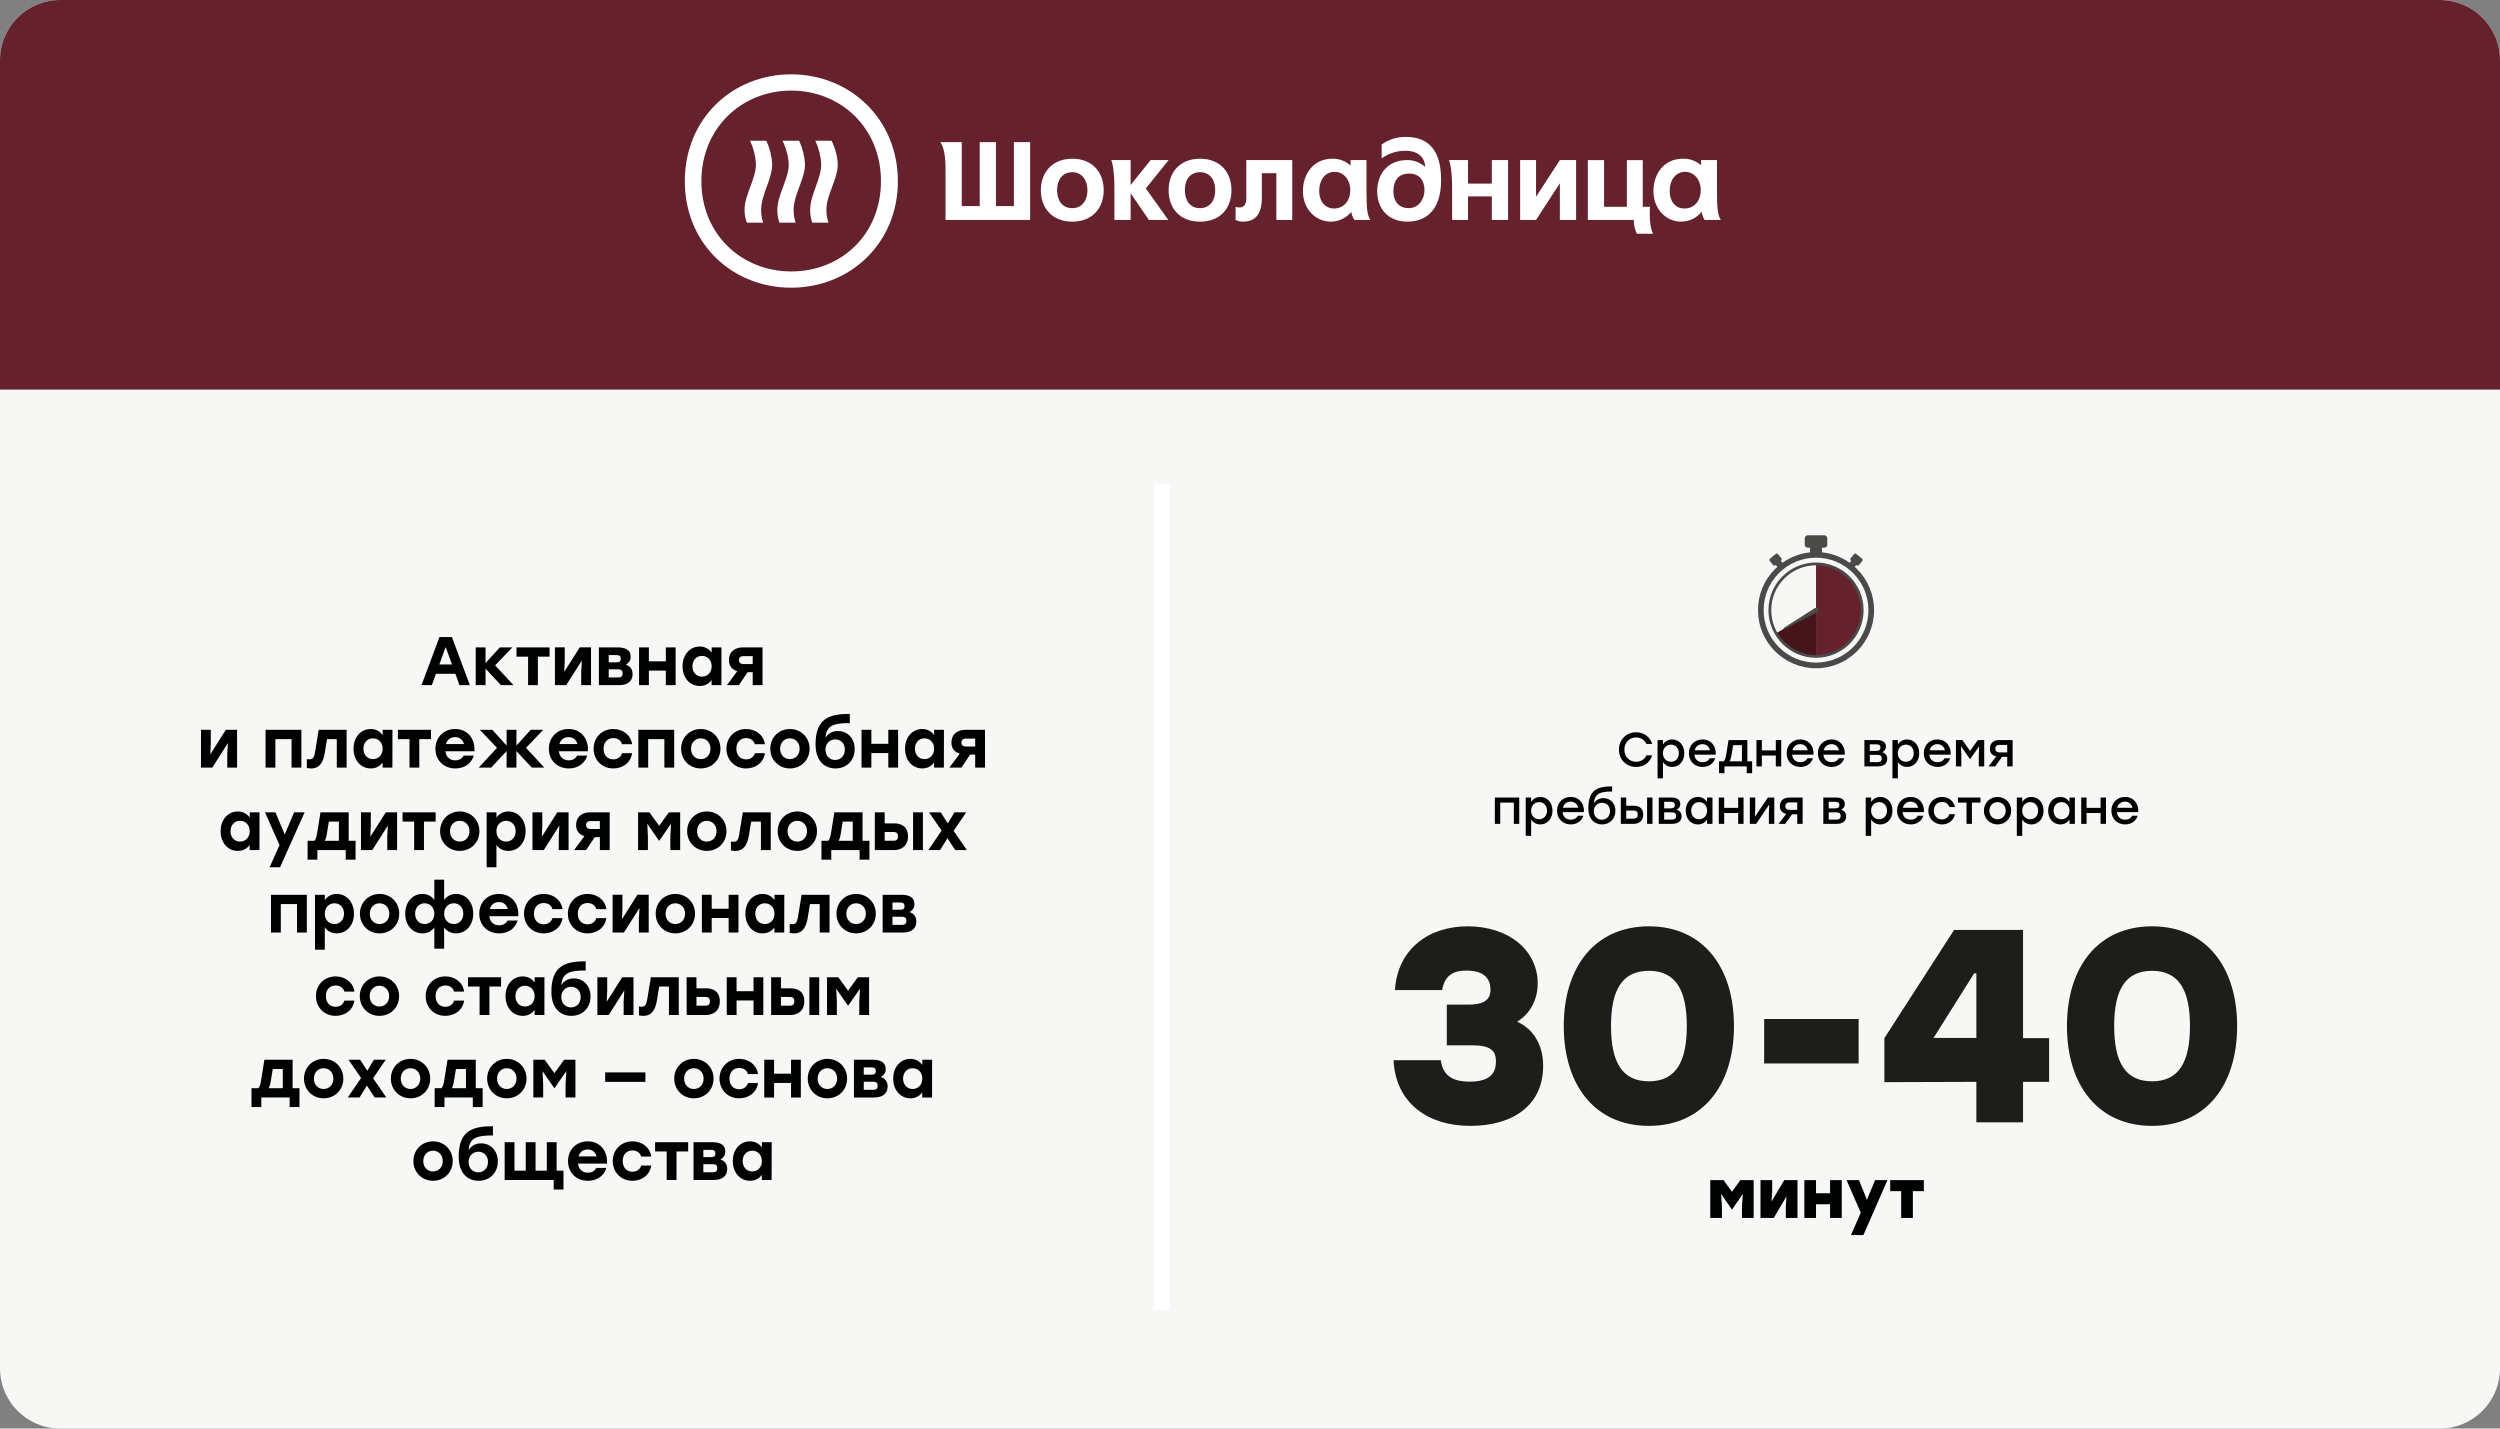
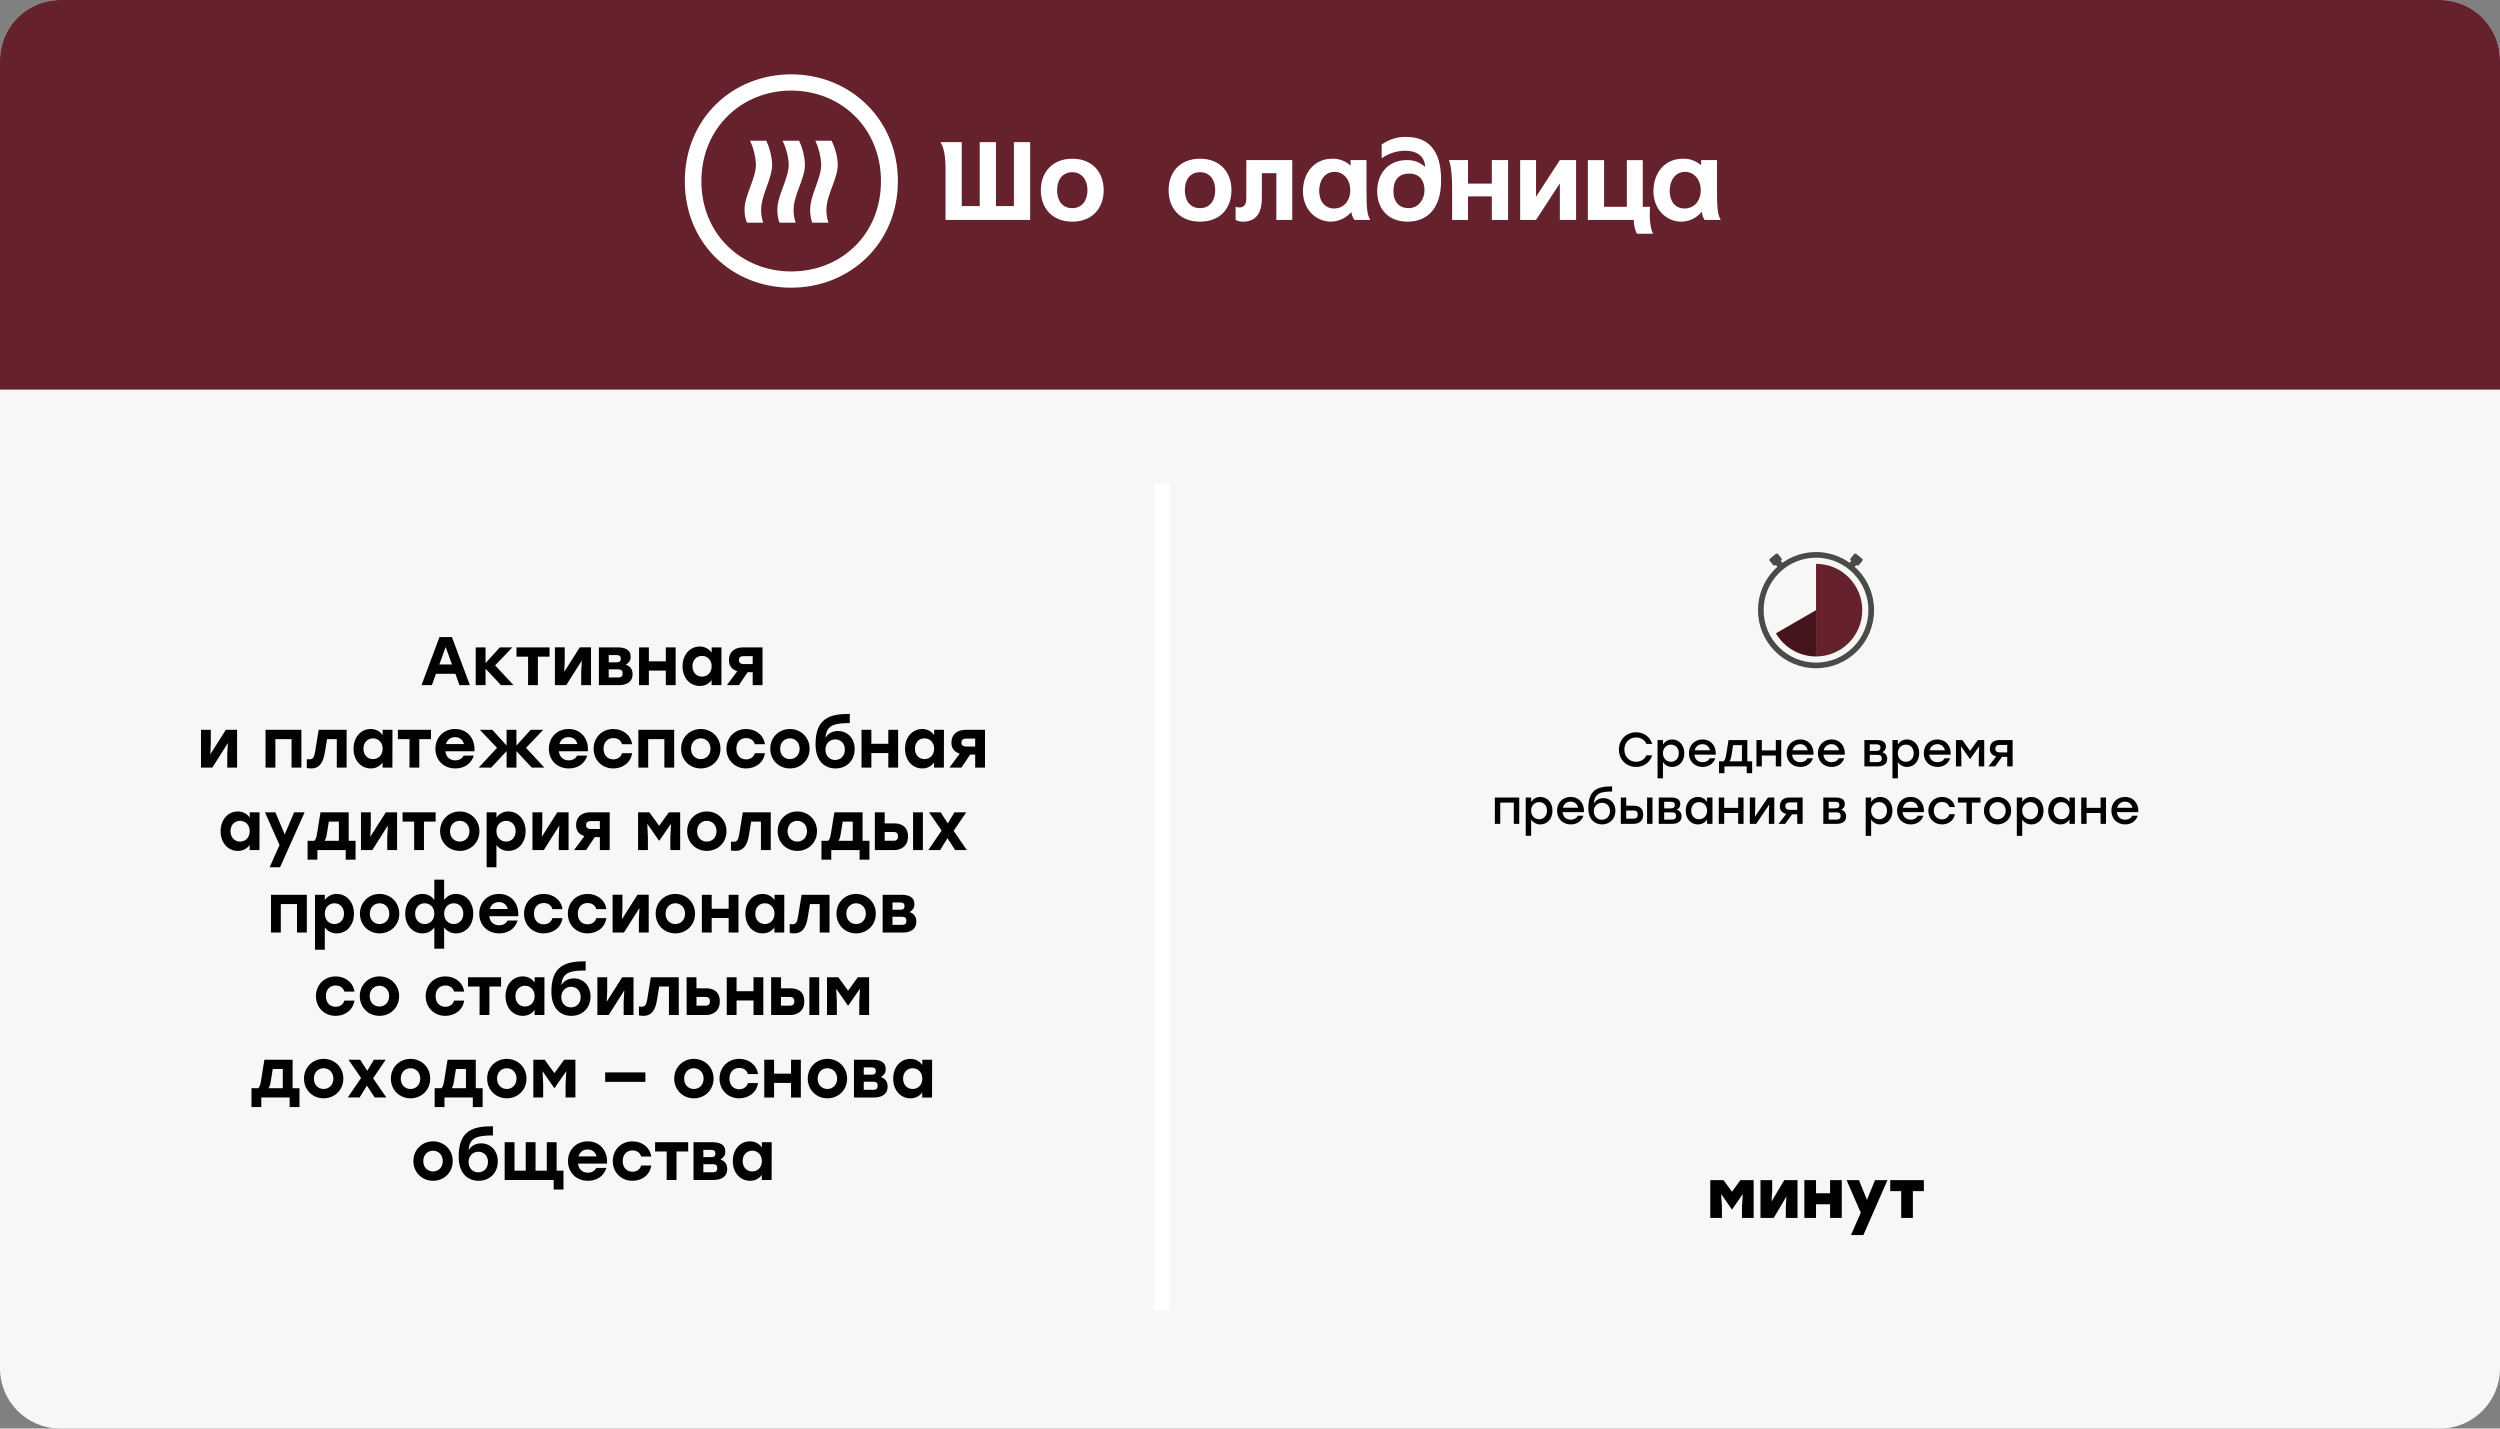
<svg xmlns="http://www.w3.org/2000/svg" xml:space="preserve" width="53.34mm" height="30.48mm" version="1.1" style="shape-rendering:geometricPrecision; text-rendering:geometricPrecision; image-rendering:optimizeQuality; fill-rule:evenodd; clip-rule:evenodd" viewBox="0 0 5334 3047.98">
  <rect x="0" y="0" width="5334" height="3047.98" fill="#808080" stroke="none" />
  <defs>
    <style type="text/css"> .str0 {stroke:white;stroke-width:34.08;stroke-miterlimit:10} .fil4 {fill:none;fill-rule:nonzero} .fil2 {fill:#000101;fill-rule:nonzero} .fil3 {fill:#1D1D1B;fill-rule:nonzero} .fil5 {fill:#46141B;fill-rule:nonzero} .fil6 {fill:#4A4A49;fill-rule:nonzero} .fil1 {fill:#65222D;fill-rule:nonzero} .fil0 {fill:#F7F7F6;fill-rule:nonzero} .fil7 {fill:white;fill-rule:nonzero} </style>
  </defs>
  <g id="Слой_x0020_1">
    <path class="fil0" d="M5205.61 3047.99l-5077.23 0c-70.89,0 -128.38,-57.55 -128.38,-128.56l0 -2790.88c0,-71.01 57.49,-128.56 128.38,-128.56l5077.23 0c70.91,0 128.39,57.55 128.39,128.56l0 2790.88c0,71.01 -57.48,128.56 -128.39,128.56z" />
    <path class="fil1" d="M5205.61 -0.01l-5077.23 0c-70.89,0 -128.38,57.55 -128.38,128.55l0 702.72 5334 0 0 -702.72c0,-71 -57.48,-128.55 -128.39,-128.55z" />
    <path class="fil2" d="M980.29 1461.84l22.24 0 -38.35 -102.62 -26.52 0 -38.36 102.62 22.09 0 8.8 -24.19 41.46 0 8.64 24.19zm-42.92 -44.14l13.49 -37.24 13.45 37.24 -26.94 0zm158.31 44.14l-39.27 -42.23 36.78 -38.4 -26.65 0 -30.59 33.58 0 -33.58 -20.97 0 0 80.63 20.97 0 0 -35.2 32.91 35.2 26.82 0zm76.87 -80.63l-24.91 0 -45.65 0 0 19.78 24.74 0 0 60.85 20.91 0 0 -60.85 24.91 0 0 -19.78zm64.42 0l-33.08 52.2 1.03 -23.6 0 -28.6 -20.96 0 0 80.63 24.16 0 33.25 -52.49 -1.33 23.9 0 28.59 20.96 0 0 -80.63 -24.03 0zm98.25 37.08c6.01,-3.95 10.38,-8.36 10.38,-16.71 0,-16.13 -12.71,-20.37 -28.85,-20.37l-38.94 0 0 80.63 42.63 0c16.52,0 29.26,-6.73 29.26,-23.31 0,-10.27 -5.1,-17.46 -14.48,-20.24zm-10.71 -12.77c0,4.99 -2.33,7.65 -9.51,7.65l-16.23 0 0 -15.54 16.23 0c7.18,0 9.51,2.62 9.51,7.89zm-5.69 39.9l-20.05 0 0 -17.29 20.05 0c7.02,0 9.67,2.79 9.67,8.48 0,5.87 -2.36,8.81 -9.67,8.81zm101.78 -64.21l0 29.76 -36.16 0 0 -29.76 -20.96 0 0 80.63 20.96 0 0 -31.09 36.16 0 0 31.09 20.92 0 0 -80.63 -20.92 0zm97.79 0l0 11.26c-5.56,-7.77 -14.07,-13.05 -25.49,-13.05 -20.62,0 -36.61,17.17 -36.61,42.11 0,24.77 15.7,42.06 36.78,42.06 11.25,0 19.59,-4.99 25.16,-12.59l0 10.84 20.96 0 0.12 -80.63 -20.92 0zm-20.63 62.47c-11.58,0 -20.38,-8.81 -20.38,-22.15 0,-13.22 8.63,-22.15 20.38,-22.15 11.71,0 20.63,8.93 20.63,22.15 0,13.34 -8.92,22.15 -20.63,22.15zm87.41 -62.47c-14.94,0 -29.88,7.48 -29.88,27.56 0,13.34 7.93,20.24 17.72,23.31l-22.08 29.76 25.61 0 18.6 -27.72 10.83 0 0 27.72 20.96 0 0 -80.63 -41.76 0zm1.46 35.62c-6.85,0 -10.09,-3.24 -10.09,-8.35 0,-4.99 2.62,-8.53 9.97,-8.53l19.46 0 0 16.88 -19.34 0z" />
    <path class="fil2" d="M481.82 1557.16l-33.09 52.21 1.04 -23.61 0 -28.6 -20.96 0 0 80.64 24.16 0 33.25 -52.5 -1.33 23.9 0 28.6 20.96 0 0 -80.64 -24.03 0zm161.21 0l-55.49 0 -20.97 0 0 80.64 20.97 0 0 -60.85 34.53 0 0 60.85 20.96 0 0 -80.64zm36.9 0l-7.64 47.05c-2.03,12.47 -5.1,15.84 -12.28,15.84 -1.74,0 -3.53,-0.12 -5.4,-0.41l0 18.91c3.07,0.58 6.56,0.99 9.8,0.99 14.65,0 24.74,-9.35 28.56,-33.25l4.81 -29.34 20.8 0 0 60.85 20.96 0 0 -80.64 -59.61 0zm136.48 0l0 11.27c-5.56,-7.77 -14.07,-13.05 -25.48,-13.05 -20.63,0 -36.61,17.16 -36.61,42.1 0,24.77 15.68,42.06 36.77,42.06 11.25,0 19.59,-4.98 25.15,-12.59l0 10.85 20.96 0 0.13 -80.64 -20.92 0zm-20.63 62.48c-11.58,0 -20.38,-8.82 -20.38,-22.16 0,-13.22 8.64,-22.15 20.38,-22.15 11.71,0 20.63,8.93 20.63,22.15 0,13.34 -8.92,22.16 -20.63,22.16zm123.74 -62.48l-24.91 0 -45.66 0 0 19.79 24.74 0 0 60.85 20.92 0 0 -60.85 24.91 0 0 -19.79zm51.55 -1.78c-24.61,0 -42.05,18.03 -42.05,42.22 0,24.07 17.31,41.94 42.46,41.94 17.31,0 33.42,-8.35 39.4,-27.39l-21.67 0c-2.78,6.44 -9.8,10.1 -17.85,10.1 -10.83,0 -19.64,-6.44 -20.96,-19.37l61.8 0c2.03,-26.51 -14.48,-47.5 -41.13,-47.5zm-0.17 17.33c10.13,0 16.69,5.98 19.05,14.79l-38.52 0c2.62,-8.64 9.22,-14.79 19.47,-14.79zm190.52 65.09l-39.1 -42.23 36.61 -38.41 -26.65 0 -30.46 33.59 0 -33.59 -20.96 0 0 33.59 -30.43 -33.59 -26.65 0 36.61 38.41 -39.1 42.23 26.65 0 32.92 -35.21 0 35.21 20.96 0 0 -35.21 32.96 35.21 26.64 0zm51.68 -82.42c-24.61,0 -42.05,18.03 -42.05,42.22 0,24.07 17.31,41.94 42.46,41.94 17.31,0 33.42,-8.35 39.4,-27.39l-21.67 0c-2.78,6.44 -9.8,10.1 -17.85,10.1 -10.83,0 -19.64,-6.44 -20.96,-19.37l61.8 0c2.04,-26.51 -14.48,-47.5 -41.13,-47.5zm-0.17 17.33c10.13,0 16.69,5.98 19.05,14.79l-38.52 0c2.62,-8.64 9.22,-14.79 19.47,-14.79zm95.47 66.83c19.34,0 37.07,-11.26 40.26,-32.54l-21.5 0c-2.49,8.81 -10.13,13.22 -18.76,13.22 -12.28,0 -20.8,-9.27 -20.63,-22.74 -0.17,-13.34 8.06,-22.73 20.8,-22.73 8.46,0 16.1,4.23 18.59,13.05l21.5 0c-3.07,-20.54 -20.5,-32.42 -40.09,-32.42 -24.33,0 -42.05,18.2 -42.05,42.1 0,23.9 17.72,42.06 41.88,42.06zm130.04 -82.38l-55.49 0 -20.96 0 0 80.64 20.96 0 0 -60.85 34.53 0 0 60.85 20.96 0 0 -80.64zm56.66 -1.78c-23.12,0 -41.88,17.74 -41.88,42.1 0,24.19 18.47,42.06 41.88,42.06 23.58,0 42.05,-17.75 42.05,-42.06 0,-24.36 -18.76,-42.1 -42.05,-42.1zm0 19.95c11.71,0 20.8,8.93 20.8,22.15 0,13.34 -9.09,22.16 -20.8,22.16 -11.7,0 -20.79,-8.82 -20.79,-22.16 0,-13.22 9.09,-22.15 20.79,-22.15zm96.63 64.21c19.34,0 37.07,-11.26 40.27,-32.54l-21.51 0c-2.49,8.81 -10.12,13.22 -18.76,13.22 -12.29,0 -20.79,-9.27 -20.63,-22.74 -0.16,-13.34 8.05,-22.73 20.8,-22.73 8.47,0 16.1,4.23 18.59,13.05l21.51 0c-3.08,-20.54 -20.51,-32.42 -40.1,-32.42 -24.33,0 -42.05,18.2 -42.05,42.1 0,23.9 17.72,42.06 41.88,42.06zm93.56 -84.16c-23.12,0 -41.88,17.74 -41.88,42.1 0,24.19 18.47,42.06 41.88,42.06 23.57,0 42.05,-17.75 42.05,-42.06 0,-24.36 -18.76,-42.1 -42.05,-42.1zm0 19.95c11.7,0 20.8,8.93 20.8,22.15 0,13.34 -9.1,22.16 -20.8,22.16 -11.71,0 -20.8,-8.82 -20.8,-22.16 0,-13.22 9.09,-22.15 20.8,-22.15zm102.65 -15.67c-11,0 -21.26,4.82 -26.65,14.5 1.74,-26.85 18.01,-31.38 51.84,-31.38l0 -19.66c-42.79,0 -73.09,9.1 -73.09,64.84 0,36.79 20.38,51.58 42.63,51.58 22.99,0 40.84,-16.25 40.84,-41.35 0,-23.28 -15.65,-38.53 -35.57,-38.53zm-6.14 61.84c-11.58,0 -20.67,-8.64 -20.67,-22.11 0,-13.21 9.54,-21.86 21.08,-21.86 11.58,0 20.38,8.65 20.38,21.86 0,13.47 -9.09,22.11 -20.79,22.11zm113.48 -64.34l0 29.77 -36.15 0 0 -29.77 -20.97 0 0 80.64 20.97 0 0 -31.09 36.15 0 0 31.09 20.92 0 0 -80.64 -20.92 0zm97.79 0l0 11.27c-5.56,-7.77 -14.07,-13.05 -25.48,-13.05 -20.64,0 -36.62,17.16 -36.62,42.1 0,24.77 15.69,42.06 36.78,42.06 11.25,0 19.59,-4.98 25.15,-12.59l0 10.85 20.96 0 0.13 -80.64 -20.92 0zm-20.63 62.48c-11.58,0 -20.38,-8.82 -20.38,-22.16 0,-13.22 8.63,-22.15 20.38,-22.15 11.71,0 20.63,8.93 20.63,22.15 0,13.34 -8.92,22.16 -20.63,22.16zm87.42 -62.48c-14.95,0 -29.89,7.49 -29.89,27.56 0,13.34 7.93,20.24 17.72,23.32l-22.08 29.76 25.61 0 18.6 -27.73 10.83 0 0 27.73 20.96 0 0 -80.64 -41.75 0zm1.45 35.62c-6.85,0 -10.09,-3.24 -10.09,-8.35 0,-4.99 2.61,-8.52 9.96,-8.52l19.47 0 0 16.87 -19.34 0z" />
    <path class="fil2" d="M532.78 1733.12l0 11.26c-5.56,-7.77 -14.07,-13.05 -25.49,-13.05 -20.62,0 -36.61,17.17 -36.61,42.1 0,24.78 15.7,42.07 36.78,42.07 11.25,0 19.59,-4.99 25.16,-12.6l0 10.85 20.96 0 0.12 -80.63 -20.92 0zm-20.63 62.47c-11.58,0 -20.38,-8.81 -20.38,-22.16 0,-13.21 8.63,-22.15 20.38,-22.15 11.71,0 20.63,8.94 20.63,22.15 0,13.35 -8.92,22.16 -20.63,22.16zm115.39 -62.47l-20.05 47.21 -19.92 -47.21 -22.25 0 31.05 69.91 -21.09 47.38 22.25 0 52.43 -117.29 -22.42 0zm116.43 60.85l0 -60.85 -60.18 0 -7.35 45.59c-1.29,8.19 -3.07,12.89 -5.85,15.26l-14.32 0 0 40.15 20.92 0 0 -20.37 60.47 0 0 20.37 20.96 0 0 -40.15 -14.65 0zm-51.26 0c2.03,-3.24 3.53,-7.65 4.53,-14.22l4.39 -26.85 21.38 0 0 41.07 -30.3 0zm130.46 -60.85l-33.08 52.2 1.03 -23.61 0 -28.59 -20.96 0 0 80.63 24.16 0 33.25 -52.49 -1.33 23.89 0 28.6 20.96 0 0 -80.63 -24.03 0zm106.3 0l-24.91 0 -45.65 0 0 19.78 24.74 0 0 60.85 20.91 0 0 -60.85 24.91 0 0 -19.78zm51.38 -1.79c-23.11,0 -41.87,17.75 -41.87,42.1 0,24.19 18.47,42.07 41.87,42.07 23.58,0 42.05,-17.75 42.05,-42.07 0,-24.35 -18.76,-42.1 -42.05,-42.1zm0 19.95c11.71,0 20.8,8.94 20.8,22.15 0,13.35 -9.09,22.16 -20.8,22.16 -11.7,0 -20.79,-8.81 -20.79,-22.16 0,-13.21 9.09,-22.15 20.79,-22.15zm103.82 -19.95c-11.29,0 -19.93,5.28 -25.49,13.05l0 -11.26 -20.92 0 0 117.29 20.92 0 0 -47.51c5.73,7.61 14.07,12.6 25.49,12.6 20.96,0 36.77,-17.29 36.77,-42.07 0,-24.93 -16.15,-42.1 -36.77,-42.1zm-4.82 64.26c-11.75,0 -20.67,-8.81 -20.67,-22.16 0,-13.21 8.92,-22.15 20.67,-22.15 11.71,0 20.34,8.94 20.34,22.15 0,13.35 -8.8,22.16 -20.34,22.16zm109.21 -62.47l-33.08 52.2 1.04 -23.61 0 -28.59 -20.97 0 0 80.63 24.16 0 33.25 -52.49 -1.33 23.89 0 28.6 20.96 0 0 -80.63 -24.03 0zm69.98 0c-14.94,0 -29.89,7.48 -29.89,27.55 0,13.35 7.93,20.25 17.73,23.32l-22.09 29.76 25.62 0 18.59 -27.72 10.84 0 0 27.72 20.96 0 0 -80.63 -41.76 0zm1.45 35.62c-6.85,0 -10.08,-3.24 -10.08,-8.35 0,-4.99 2.61,-8.53 9.96,-8.53l19.47 0 0 16.88 -19.35 0zm166.66 -35.62l-20.8 28.72 -20.8 -28.72 -24.15 0 0 80.63 20.96 0 0 -28.6 -1.33 -27.55 25.03 36.08 0.58 0 25.03 -36.08 -1.45 27.55 0 28.6 20.96 0 0 -80.63 -24.03 0zm80.81 -1.79c-23.12,0 -41.88,17.75 -41.88,42.1 0,24.19 18.47,42.07 41.88,42.07 23.58,0 42.05,-17.75 42.05,-42.07 0,-24.35 -18.76,-42.1 -42.05,-42.1zm0 19.95c11.71,0 20.8,8.94 20.8,22.15 0,13.35 -9.09,22.16 -20.8,22.16 -11.7,0 -20.79,-8.81 -20.79,-22.16 0,-13.21 9.09,-22.15 20.79,-22.15zm76.87 -18.16l-7.63 47.05c-2.04,12.47 -5.11,15.83 -12.29,15.83 -1.75,0 -3.53,-0.12 -5.4,-0.41l0 18.91c3.08,0.58 6.56,1 9.8,1 14.65,0 24.74,-9.36 28.56,-33.26l4.81 -29.34 20.8 0 0 60.85 20.96 0 0 -80.63 -59.61 0zm116.27 -1.79c-23.12,0 -41.89,17.75 -41.89,42.1 0,24.19 18.47,42.07 41.89,42.07 23.57,0 42.04,-17.75 42.04,-42.07 0,-24.35 -18.76,-42.1 -42.04,-42.1zm0 19.95c11.7,0 20.79,8.94 20.79,22.15 0,13.35 -9.09,22.16 -20.79,22.16 -11.71,0 -20.8,-8.81 -20.8,-22.16 0,-13.21 9.09,-22.15 20.8,-22.15zm139.26 42.69l0 -60.85 -60.19 0 -7.35 45.59c-1.29,8.19 -3.07,12.89 -5.85,15.26l-14.32 0 0 40.15 20.92 0 0 -20.37 60.47 0 0 20.37 20.96 0 0 -40.15 -14.64 0zm-51.27 0c2.03,-3.24 3.53,-7.65 4.53,-14.22l4.39 -26.85 21.39 0 0 41.07 -30.31 0zm118.88 -37.24l-20.46 0 0 -23.61 -20.96 0 0 80.63 40.72 0c14.94,0 30,-8.06 30,-29.18 0,-21.11 -14.36,-27.84 -29.3,-27.84zm40.14 -23.61l0 80.63 20.96 0 0 -80.63 -20.96 0zm-41.59 60.68l-19.01 0 0 -18.62 19.17 0c7.02,0 9.34,3.53 9.34,9.39 0,5.41 -2.45,9.23 -9.5,9.23zm156.4 19.95l-28.27 -41.07 26.94 -39.56 -25.15 0 -14.2 23.61 -15.23 -23.61 -24.91 0 26.94 38.99 -28.39 41.64 25.16 0 15.68 -25.35 16.57 25.35 24.86 0z" />
    <path class="fil2" d="M654.63 1909.07l-55.5 0 -20.96 0 0 80.63 20.96 0 0 -60.84 34.54 0 0 60.84 20.96 0 0 -80.63zm63.84 -1.78c-11.29,0 -19.93,5.28 -25.49,13.04l0 -11.26 -20.92 0 0 117.3 20.92 0 0 -47.51c5.73,7.6 14.07,12.59 25.49,12.59 20.96,0 36.77,-17.29 36.77,-42.06 0,-24.94 -16.14,-42.1 -36.77,-42.1zm-4.82 64.25c-11.75,0 -20.67,-8.81 -20.67,-22.15 0,-13.22 8.92,-22.16 20.67,-22.16 11.71,0 20.34,8.94 20.34,22.16 0,13.34 -8.8,22.15 -20.34,22.15zm96.17 -64.25c-23.11,0 -41.88,17.74 -41.88,42.1 0,24.19 18.48,42.06 41.88,42.06 23.58,0 42.05,-17.75 42.05,-42.06 0,-24.36 -18.76,-42.1 -42.05,-42.1zm0 19.94c11.71,0 20.8,8.94 20.8,22.16 0,13.34 -9.09,22.15 -20.8,22.15 -11.7,0 -20.79,-8.81 -20.79,-22.15 0,-13.22 9.09,-22.16 20.79,-22.16zm163.25 -19.94c-11.41,0 -19.88,5.15 -25.48,12.92l0 -43.39 -20.92 0 0 43.39c-5.56,-7.77 -14.2,-12.92 -25.49,-12.92 -20.63,0 -36.61,17.16 -36.61,42.1 0,24.77 15.7,42.06 36.78,42.06 11.25,0 19.59,-4.99 25.32,-12.59l0 45.18 20.92 0 0 -45.18c5.73,7.6 14.07,12.59 25.36,12.59 20.92,0 36.74,-17.29 36.74,-42.06 0,-24.94 -15.95,-42.1 -36.62,-42.1zm-67.03 64.25c-11.58,0 -20.38,-8.81 -20.38,-22.15 0,-13.22 8.63,-22.16 20.38,-22.16 11.7,0 20.63,8.94 20.63,22.16 0,13.34 -8.93,22.15 -20.63,22.15zm62.22 0c-11.7,0 -20.67,-8.81 -20.67,-22.15 0,-13.22 8.97,-22.16 20.67,-22.16 11.7,0 20.21,8.94 20.21,22.16 0,13.34 -8.63,22.15 -20.21,22.15zm96.34 -64.25c-24.62,0 -42.05,18.03 -42.05,42.22 0,24.07 17.31,41.94 42.47,41.94 17.3,0 33.41,-8.35 39.38,-27.39l-21.66 0c-2.79,6.44 -9.8,10.1 -17.85,10.1 -10.83,0 -19.63,-6.44 -20.96,-19.37l61.8 0c2.04,-26.52 -14.48,-47.5 -41.13,-47.5zm-0.17 17.33c10.13,0 16.69,5.98 19.06,14.79l-38.52 0c2.61,-8.64 9.21,-14.79 19.46,-14.79zm95.47 66.83c19.34,0 37.06,-11.26 40.26,-32.54l-21.5 0c-2.49,8.81 -10.13,13.21 -18.76,13.21 -12.29,0 -20.79,-9.26 -20.63,-22.73 -0.16,-13.34 8.05,-22.73 20.8,-22.73 8.46,0 16.1,4.23 18.59,13.04l21.5 0c-3.07,-20.53 -20.5,-32.41 -40.09,-32.41 -24.33,0 -42.05,18.2 -42.05,42.1 0,23.9 17.72,42.06 41.88,42.06zm93.56 0c19.34,0 37.06,-11.26 40.26,-32.54l-21.5 0c-2.49,8.81 -10.13,13.21 -18.76,13.21 -12.29,0 -20.8,-9.26 -20.63,-22.73 -0.17,-13.34 8.05,-22.73 20.8,-22.73 8.46,0 16.1,4.23 18.59,13.04l21.5 0c-3.07,-20.53 -20.5,-32.41 -40.09,-32.41 -24.33,0 -42.05,18.2 -42.05,42.1 0,23.9 17.72,42.06 41.88,42.06zm106.59 -82.38l-33.08 52.21 1.04 -23.61 0 -28.6 -20.96 0 0 80.63 24.15 0 33.25 -52.49 -1.33 23.9 0 28.59 20.96 0 0 -80.63 -24.03 0zm80.82 -1.78c-23.13,0 -41.89,17.74 -41.89,42.1 0,24.19 18.48,42.06 41.89,42.06 23.57,0 42.04,-17.75 42.04,-42.06 0,-24.36 -18.76,-42.1 -42.04,-42.1zm0 19.94c11.7,0 20.79,8.94 20.79,22.16 0,13.34 -9.09,22.15 -20.79,22.15 -11.71,0 -20.8,-8.81 -20.8,-22.15 0,-13.22 9.09,-22.16 20.8,-22.16zm113.77 -18.16l0 29.76 -36.16 0 0 -29.76 -20.96 0 0 80.63 20.96 0 0 -31.09 36.16 0 0 31.09 20.92 0 0 -80.63 -20.92 0zm97.79 0l0 11.26c-5.56,-7.76 -14.07,-13.04 -25.49,-13.04 -20.63,0 -36.6,17.16 -36.6,42.1 0,24.77 15.68,42.06 36.77,42.06 11.25,0 19.59,-4.99 25.15,-12.59l0 10.84 20.96 0 0.13 -80.63 -20.92 0zm-20.63 62.47c-11.58,0 -20.38,-8.81 -20.38,-22.15 0,-13.22 8.63,-22.16 20.38,-22.16 11.7,0 20.63,8.94 20.63,22.16 0,13.34 -8.93,22.15 -20.63,22.15zm78.49 -62.47l-7.64 47.05c-2.03,12.47 -5.1,15.84 -12.28,15.84 -1.75,0 -3.53,-0.13 -5.4,-0.42l0 18.91c3.07,0.59 6.56,1 9.8,1 14.65,0 24.74,-9.35 28.55,-33.25l4.82 -29.34 20.79 0 0 60.84 20.96 0 0 -80.63 -59.6 0zm116.26 -1.78c-23.12,0 -41.88,17.74 -41.88,42.1 0,24.19 18.48,42.06 41.88,42.06 23.58,0 42.05,-17.75 42.05,-42.06 0,-24.36 -18.76,-42.1 -42.05,-42.1zm0 19.94c11.71,0 20.8,8.94 20.8,22.16 0,13.34 -9.09,22.15 -20.8,22.15 -11.7,0 -20.79,-8.81 -20.79,-22.15 0,-13.22 9.09,-22.16 20.79,-22.16zm114.07 18.91c6.02,-3.94 10.37,-8.35 10.37,-16.7 0,-16.13 -12.7,-20.37 -28.84,-20.37l-38.94 0 0 80.63 42.63 0c16.52,0 29.26,-6.73 29.26,-23.31 0,-10.27 -5.1,-17.46 -14.48,-20.25zm-10.71 -12.75c0,4.99 -2.33,7.64 -9.51,7.64l-16.23 0 0 -15.54 16.23 0c7.18,0 9.51,2.62 9.51,7.9zm-5.69 39.9l-20.05 0 0 -17.29 20.05 0c7.02,0 9.67,2.78 9.67,8.48 0,5.86 -2.36,8.81 -9.67,8.81z" />
    <path class="fil2" d="M715.96 2167.41c19.34,0 37.06,-11.27 40.26,-32.55l-21.5 0c-2.49,8.81 -10.13,13.22 -18.76,13.22 -12.29,0 -20.8,-9.27 -20.63,-22.74 -0.17,-13.34 8.05,-22.73 20.8,-22.73 8.46,0 16.1,4.24 18.59,13.05l21.5 0c-3.07,-20.53 -20.5,-32.42 -40.09,-32.42 -24.33,0 -42.05,18.2 -42.05,42.1 0,23.9 17.72,42.07 41.88,42.07zm93.56 -84.17c-23.13,0 -41.89,17.75 -41.89,42.1 0,24.19 18.47,42.07 41.89,42.07 23.57,0 42.04,-17.75 42.04,-42.07 0,-24.35 -18.76,-42.1 -42.04,-42.1zm0 19.95c11.7,0 20.79,8.94 20.79,22.15 0,13.34 -9.09,22.16 -20.79,22.16 -11.71,0 -20.8,-8.82 -20.8,-22.16 0,-13.21 9.09,-22.15 20.8,-22.15zm140.54 64.22c19.34,0 37.07,-11.27 40.26,-32.55l-21.5 0c-2.49,8.81 -10.12,13.22 -18.76,13.22 -12.29,0 -20.79,-9.27 -20.63,-22.74 -0.16,-13.34 8.05,-22.73 20.8,-22.73 8.47,0 16.1,4.24 18.59,13.05l21.5 0c-3.07,-20.53 -20.5,-32.42 -40.09,-32.42 -24.33,0 -42.05,18.2 -42.05,42.1 0,23.9 17.72,42.07 41.88,42.07zm119.05 -82.38l-24.91 0 -45.66 0 0 19.78 24.74 0 0 60.85 20.92 0 0 -60.85 24.91 0 0 -19.78zm71.6 0l0 11.26c-5.57,-7.77 -14.07,-13.05 -25.49,-13.05 -20.63,0 -36.61,17.16 -36.61,42.1 0,24.78 15.69,42.07 36.77,42.07 11.26,0 19.6,-4.99 25.16,-12.6l0 10.85 20.96 0 0.12 -80.63 -20.91 0zm-20.64 62.47c-11.58,0 -20.37,-8.82 -20.37,-22.16 0,-13.21 8.63,-22.15 20.37,-22.15 11.71,0 20.64,8.94 20.64,22.15 0,13.34 -8.93,22.16 -20.64,22.16zm104.27 -59.98c-11,0 -21.25,4.82 -26.64,14.51 1.74,-26.86 18.01,-31.38 51.84,-31.38l0 -19.67c-42.8,0 -73.1,9.11 -73.1,64.85 0,36.78 20.38,51.58 42.63,51.58 23,0 40.85,-16.26 40.85,-41.36 0,-23.28 -15.65,-38.53 -35.58,-38.53zm-6.14 61.85c-11.58,0 -20.67,-8.65 -20.67,-22.12 0,-13.21 9.55,-21.86 21.08,-21.86 11.58,0 20.38,8.65 20.38,21.86 0,13.47 -9.09,22.12 -20.79,22.12zm109.37 -64.34l-33.08 52.2 1.04 -23.61 0 -28.59 -20.96 0 0 80.63 24.16 0 33.24 -52.5 -1.33 23.9 0 28.6 20.96 0 0 -80.63 -24.03 0zm61.06 0l-7.64 47.05c-2.03,12.47 -5.1,15.83 -12.29,15.83 -1.74,0 -3.52,-0.12 -5.39,-0.41l0 18.91c3.07,0.58 6.56,1 9.8,1 14.65,0 24.73,-9.36 28.56,-33.26l4.81 -29.34 20.79 0 0 60.85 20.96 0 0 -80.63 -59.6 0zm117.88 23.6l-20.5 0 -0.13 -23.6 -20.96 0 0.17 80.63 40.84 0c14.94,0 29.88,-8.06 29.88,-29.18 0,-21.11 -14.36,-27.85 -29.3,-27.85zm-1.33 37.08l-19.17 0 0 -18.62 19.17 0c7.06,0 9.55,3.53 9.55,9.39 0,5.4 -2.49,9.23 -9.55,9.23zm102.53 -60.68l0 29.75 -36.16 0 0 -29.75 -20.96 0 0 80.63 20.96 0 0 -31.09 36.16 0 0 31.09 20.92 0 0 -80.63 -20.92 0zm79.03 23.6l-20.47 0 0 -23.6 -20.96 0 0 80.63 40.72 0c14.95,0 30.01,-8.06 30.01,-29.18 0,-21.11 -14.36,-27.85 -29.3,-27.85zm40.14 -23.6l0 80.63 20.96 0 0 -80.63 -20.96 0zm-41.6 60.68l-19.01 0 0 -18.62 19.18 0c7.02,0 9.34,3.53 9.34,9.39 0,5.4 -2.45,9.23 -9.51,9.23zm144.99 -60.68l-20.79 28.72 -20.8 -28.72 -24.16 0 0 80.63 20.96 0 0 -28.6 -1.32 -27.55 25.02 36.07 0.59 0 25.03 -36.07 -1.46 27.55 0 28.6 20.96 0 0 -80.63 -24.03 0z" />
    <path class="fil2" d="M624.31 2321.83l0 -60.85 -60.19 0 -7.34 45.6c-1.29,8.18 -3.07,12.88 -5.86,15.25l-14.32 0 0 40.15 20.92 0 0 -20.37 60.48 0 0 20.37 20.96 0 0 -40.15 -14.65 0zm-51.26 0c2.03,-3.24 3.53,-7.65 4.52,-14.22l4.4 -26.84 21.38 0 0 41.06 -30.3 0zm117.42 -62.64c-23.12,0 -41.88,17.75 -41.88,42.11 0,24.19 18.47,42.06 41.88,42.06 23.58,0 42.05,-17.75 42.05,-42.06 0,-24.36 -18.76,-42.11 -42.05,-42.11zm0 19.95c11.71,0 20.8,8.94 20.8,22.16 0,13.34 -9.09,22.15 -20.8,22.15 -11.7,0 -20.79,-8.81 -20.79,-22.15 0,-13.22 9.09,-22.16 20.79,-22.16zm133.82 62.47l-28.26 -41.06 26.94 -39.57 -25.16 0 -14.19 23.61 -15.24 -23.61 -24.9 0 26.93 38.99 -28.39 41.64 25.16 0 15.69 -25.35 16.56 25.35 24.86 0zm51.55 -82.42c-23.11,0 -41.87,17.75 -41.87,42.11 0,24.19 18.47,42.06 41.87,42.06 23.58,0 42.05,-17.75 42.05,-42.06 0,-24.36 -18.76,-42.11 -42.05,-42.11zm0 19.95c11.71,0 20.8,8.94 20.8,22.16 0,13.34 -9.09,22.15 -20.8,22.15 -11.7,0 -20.79,-8.81 -20.79,-22.15 0,-13.22 9.09,-22.16 20.79,-22.16zm139.26 42.69l0 -60.85 -60.18 0 -7.35 45.6c-1.29,8.18 -3.07,12.88 -5.85,15.25l-14.32 0 0 40.15 20.92 0 0 -20.37 60.48 0 0 20.37 20.96 0 0 -40.15 -14.66 0zm-51.26 0c2.04,-3.24 3.53,-7.65 4.53,-14.22l4.4 -26.84 21.37 0 0 41.06 -30.3 0zm117.43 -62.64c-23.12,0 -41.88,17.75 -41.88,42.11 0,24.19 18.47,42.06 41.88,42.06 23.57,0 42.04,-17.75 42.04,-42.06 0,-24.36 -18.76,-42.11 -42.04,-42.11zm0 19.95c11.7,0 20.79,8.94 20.79,22.16 0,13.34 -9.09,22.15 -20.79,22.15 -11.71,0 -20.8,-8.81 -20.8,-22.15 0,-13.22 9.09,-22.16 20.8,-22.16zm122.4 -18.16l-20.79 28.72 -20.8 -28.72 -24.16 0 0 80.63 20.97 0 0 -28.59 -1.33 -27.56 25.03 36.08 0.58 0 25.03 -36.08 -1.46 27.56 0 28.59 20.96 0 0 -80.63 -24.03 0zm173.34 27.1l-85.8 0 0 20.12 85.8 0 0 -20.12zm103.39 -28.89c-23.11,0 -41.88,17.75 -41.88,42.11 0,24.19 18.47,42.06 41.88,42.06 23.58,0 42.05,-17.75 42.05,-42.06 0,-24.36 -18.76,-42.11 -42.05,-42.11zm0 19.95c11.71,0 20.8,8.94 20.8,22.16 0,13.34 -9.09,22.15 -20.8,22.15 -11.7,0 -20.79,-8.81 -20.79,-22.15 0,-13.22 9.09,-22.16 20.79,-22.16zm96.63 64.22c19.35,0 37.07,-11.26 40.27,-32.55l-21.5 0c-2.49,8.82 -10.13,13.22 -18.77,13.22 -12.28,0 -20.79,-9.27 -20.63,-22.73 -0.16,-13.35 8.06,-22.74 20.8,-22.74 8.47,0 16.11,4.24 18.6,13.05l21.5 0c-3.08,-20.53 -20.51,-32.42 -40.1,-32.42 -24.32,0 -42.05,18.21 -42.05,42.11 0,23.9 17.73,42.06 41.88,42.06zm110.71 -82.38l0 29.76 -36.16 0 0 -29.76 -20.96 0 0 80.63 20.96 0 0 -31.09 36.16 0 0 31.09 20.91 0 0 -80.63 -20.91 0zm77.58 -1.79c-23.13,0 -41.89,17.75 -41.89,42.11 0,24.19 18.47,42.06 41.89,42.06 23.57,0 42.04,-17.75 42.04,-42.06 0,-24.36 -18.76,-42.11 -42.04,-42.11zm0 19.95c11.7,0 20.79,8.94 20.79,22.16 0,13.34 -9.09,22.15 -20.79,22.15 -11.71,0 -20.8,-8.81 -20.8,-22.15 0,-13.22 9.09,-22.16 20.8,-22.16zm114.06 18.91c6.01,-3.94 10.37,-8.35 10.37,-16.71 0,-16.12 -12.7,-20.36 -28.84,-20.36l-38.94 0 0 80.63 42.63 0c16.52,0 29.26,-6.73 29.26,-23.31 0,-10.27 -5.1,-17.46 -14.48,-20.25zm-10.71 -12.75c0,4.98 -2.33,7.64 -9.51,7.64l-16.23 0 0 -15.54 16.23 0c7.18,0 9.51,2.62 9.51,7.9zm-5.69 39.9l-20.05 0 0 -17.29 20.05 0c7.02,0 9.67,2.78 9.67,8.48 0,5.85 -2.36,8.81 -9.67,8.81zm104.85 -64.22l0 11.26c-5.56,-7.77 -14.07,-13.05 -25.49,-13.05 -20.63,0 -36.61,17.17 -36.61,42.11 0,24.77 15.69,42.06 36.78,42.06 11.25,0 19.59,-4.99 25.15,-12.59l0 10.84 20.96 0 0.13 -80.63 -20.92 0zm-20.63 62.47c-11.58,0 -20.38,-8.81 -20.38,-22.15 0,-13.22 8.63,-22.16 20.38,-22.16 11.71,0 20.63,8.94 20.63,22.16 0,13.34 -8.92,22.15 -20.63,22.15z" />
    <path class="fil2" d="M923.89 2435.15c-23.12,0 -41.88,17.74 -41.88,42.1 0,24.19 18.47,42.06 41.88,42.06 23.58,0 42.05,-17.74 42.05,-42.06 0,-24.36 -18.76,-42.1 -42.05,-42.1zm0 19.95c11.7,0 20.79,8.94 20.79,22.15 0,13.34 -9.09,22.16 -20.79,22.16 -11.71,0 -20.8,-8.82 -20.8,-22.16 0,-13.21 9.09,-22.15 20.8,-22.15zm102.65 -15.67c-11,0 -21.25,4.82 -26.65,14.51 1.74,-26.86 18.01,-31.39 51.84,-31.39l0 -19.66c-42.79,0 -73.09,9.1 -73.09,64.84 0,36.79 20.38,51.58 42.63,51.58 22.99,0 40.84,-16.25 40.84,-41.35 0,-23.28 -15.65,-38.53 -35.57,-38.53zm-6.15 61.84c-11.58,0 -20.67,-8.64 -20.67,-22.11 0,-13.21 9.55,-21.86 21.09,-21.86 11.58,0 20.38,8.65 20.38,21.86 0,13.47 -9.09,22.11 -20.8,22.11zm167.24 -3.49l0 -60.84 -20.96 0 0 60.84 -24 0 0 -60.84 -20.96 0 0 60.84 -23.99 0 0 -60.84 -20.96 0 0 80.63 20.96 0 44.95 0 38.65 0 0 20.37 20.92 0 0 -40.16 -14.61 0zm66.32 -62.63c-24.61,0 -42.04,18.04 -42.04,42.23 0,24.06 17.31,41.93 42.46,41.93 17.31,0 33.41,-8.35 39.39,-27.39l-21.66 0c-2.79,6.45 -9.8,10.1 -17.85,10.1 -10.84,0 -19.63,-6.44 -20.97,-19.36l61.81 0c2.04,-26.52 -14.49,-47.51 -41.14,-47.51zm-0.16 17.33c10.13,0 16.69,5.98 19.05,14.8l-38.52 0c2.62,-8.65 9.22,-14.8 19.47,-14.8zm95.47 66.83c19.34,0 37.06,-11.26 40.26,-32.54l-21.5 0c-2.49,8.81 -10.13,13.21 -18.76,13.21 -12.29,0 -20.8,-9.26 -20.63,-22.73 -0.17,-13.34 8.05,-22.74 20.8,-22.74 8.46,0 16.1,4.25 18.59,13.06l21.5 0c-3.07,-20.53 -20.5,-32.42 -40.09,-32.42 -24.33,0 -42.05,18.2 -42.05,42.1 0,23.9 17.72,42.06 41.88,42.06zm119.04 -82.37l-24.9 0 -45.66 0 0 19.78 24.74 0 0 60.85 20.92 0 0 -60.85 24.9 0 0 -19.78zm68.82 37.07c6.02,-3.95 10.38,-8.35 10.38,-16.71 0,-16.13 -12.7,-20.36 -28.85,-20.36l-38.94 0 0 80.63 42.63 0c16.53,0 29.27,-6.73 29.27,-23.32 0,-10.27 -5.11,-17.46 -14.49,-20.24zm-10.71 -12.76c0,4.99 -2.32,7.65 -9.5,7.65l-16.23 0 0 -15.55 16.23 0c7.18,0 9.5,2.62 9.5,7.9zm-5.68 39.9l-20.05 0 0 -17.29 20.05 0c7.01,0 9.67,2.78 9.67,8.48 0,5.86 -2.37,8.81 -9.67,8.81zm104.84 -64.21l0 11.26c-5.56,-7.78 -14.07,-13.05 -25.48,-13.05 -20.63,0 -36.61,17.16 -36.61,42.1 0,24.77 15.69,42.06 36.78,42.06 11.24,0 19.59,-4.98 25.15,-12.59l0 10.85 20.96 0 0.13 -80.63 -20.93 0zm-20.62 62.47c-11.58,0 -20.38,-8.82 -20.38,-22.16 0,-13.21 8.63,-22.15 20.38,-22.15 11.7,0 20.62,8.94 20.62,22.15 0,13.34 -8.92,22.16 -20.62,22.16z" />
    <path class="fil2" d="M3490.97 1636.35c16.52,0 29.68,-9.99 34.17,-24.82l-12.32 0c-3.8,8.37 -11.87,13.78 -21.96,13.78 -14.58,0 -25.12,-11.03 -25.12,-25.95 0,-14.92 10.54,-25.95 25.12,-25.95 10.09,0 18.16,5.41 21.96,13.79l12.32 0c-4.49,-14.81 -17.65,-24.83 -34.17,-24.83 -21.23,0 -36.85,15.84 -36.85,36.99 0,21.17 15.62,36.99 36.85,36.99zm76.84 -58.66c-8.88,0 -15.62,4.41 -19.71,10.83l0 -9.58 -11.54 0 0 81.74 11.54 0 0 -34.96c4.09,6.34 10.83,10.63 19.59,10.63 15.01,0 25.95,-12.13 25.95,-29.31 0,-17.18 -11.14,-29.35 -25.83,-29.35zm-2.55 47.62c-9.81,0 -17.24,-7.44 -17.24,-18.27 0,-10.75 7.43,-18.31 17.24,-18.31 9.78,0 16.72,7.56 16.72,18.31 0,10.83 -7.03,18.27 -16.72,18.27zm67.15 -47.62c-16.93,0 -28.99,12.49 -28.99,29.43 0,16.98 12.15,29.23 29.19,29.23 11.94,0 22.65,-5.91 27.04,-18.48l-11.95 0c-2.63,5.5 -8.24,8.37 -14.98,8.37 -9.4,0 -16.63,-5.71 -17.56,-16.05l45.62 0c1.13,-18.48 -10.3,-32.5 -28.37,-32.5zm0 10.02c8.47,0 14.28,5.42 16.02,13.1l-32.66 0c1.94,-7.56 7.87,-13.1 16.64,-13.1zm95.72 36.59l0 -45.36 -40.1 0 -5 31.17c-1.33,7.96 -2.95,12.25 -5.53,14.19l-9.78 0 0 25.43 11.52 0 0 -14.6 47.56 0 0 14.6 11.54 0 0 -25.43 -10.21 0zm-38.07 0c1.94,-2.87 3.38,-7.15 4.39,-13.7l3.36 -20.83 18.78 0 0 34.53 -26.53 0zm98.82 -45.36l0 22.07 -29.83 0 0 -22.07 -11.51 0 0 56.19 11.51 0 0 -23.2 29.83 0 0 23.2 11.51 0 0 -56.19 -11.51 0zm52.04 -1.25c-16.92,0 -28.99,12.49 -28.99,29.43 0,16.98 12.15,29.23 29.19,29.23 11.95,0 22.65,-5.91 27.05,-18.48l-11.95 0c-2.63,5.5 -8.24,8.37 -14.98,8.37 -9.4,0 -16.63,-5.71 -17.56,-16.05l45.62 0c1.13,-18.48 -10.3,-32.5 -28.38,-32.5zm0 10.02c8.48,0 14.29,5.42 16.03,13.1l-32.67 0c1.94,-7.56 7.87,-13.1 16.64,-13.1zm66.74 -10.02c-16.92,0 -28.99,12.49 -28.99,29.43 0,16.98 12.15,29.23 29.19,29.23 11.95,0 22.65,-5.91 27.05,-18.48l-11.95 0c-2.63,5.5 -8.25,8.37 -14.99,8.37 -9.4,0 -16.63,-5.71 -17.55,-16.05l45.62 0c1.13,-18.48 -10.3,-32.5 -28.38,-32.5zm0 10.02c8.48,0 14.29,5.42 16.02,13.1l-32.66 0c1.94,-7.56 7.87,-13.1 16.64,-13.1zm108.48 17.27c4.6,-2.75 7.64,-6.11 7.64,-11.85 0,-10.31 -7.64,-14.19 -19.79,-14.19l-26.12 0 0 56.19 28.58 0c12.44,0 20.11,-5.53 20.11,-16.13 0,-6.86 -3.48,-11.96 -10.42,-14.02zm-3.99 -9.71c0,4 -2.34,6.87 -9.29,6.87l-13.48 0 0 -14.1 13.68 0c7.06,0 9.09,2.75 9.09,7.23zm-6.42 30.77l-16.35 0 0 -15.53 16.23 0c6.86,0 9.29,2.96 9.29,7.56 0,4.7 -2.03,7.97 -9.17,7.97zm63.26 -48.35c-8.88,0 -15.62,4.41 -19.7,10.83l0 -9.58 -11.54 0 0 81.74 11.54 0 0 -34.96c4.08,6.34 10.82,10.63 19.58,10.63 15.02,0 25.96,-12.13 25.96,-29.31 0,-17.18 -11.14,-29.35 -25.84,-29.35zm-2.54 47.62c-9.81,0 -17.24,-7.44 -17.24,-18.27 0,-10.75 7.43,-18.31 17.24,-18.31 9.77,0 16.72,7.56 16.72,18.31 0,10.83 -7.03,18.27 -16.72,18.27zm67.14 -47.62c-16.92,0 -28.99,12.49 -28.99,29.43 0,16.98 12.15,29.23 29.19,29.23 11.95,0 22.65,-5.91 27.05,-18.48l-11.95 0c-2.63,5.5 -8.24,8.37 -14.98,8.37 -9.4,0 -16.63,-5.71 -17.56,-16.05l45.62 0c1.13,-18.48 -10.3,-32.5 -28.38,-32.5zm0 10.02c8.48,0 14.29,5.42 16.03,13.1l-32.66 0c1.93,-7.56 7.86,-13.1 16.63,-13.1zm86.35 -8.77l-16.63 23.09 -16.55 -23.09 -13.57 0 0 56.19 11.52 0 0 -23.49 -0.82 -19.52 19.3 27.49 0.32 0 19.27 -27.49 -0.81 19.52 0 23.49 11.54 0 0 -56.19 -13.57 0zm46.03 0c-11.54,0 -20.42,5.82 -20.42,18.8 0,9.38 5.84,14.31 13.59,16.25l-16.43 21.14 14.17 0 14.61 -20.33 11.11 0 0 20.33 11.54 0 0 -56.19 -28.17 0zm0.92 26.36c-6.85,0 -9.69,-3.16 -9.69,-7.76 0,-4.73 2.23,-8.18 9.37,-8.18l16.03 0 0 15.94 -15.71 0z" />
    <path class="fil2" d="M3241.44 1701.57l-40.53 0 -11.51 0 0 56.19 11.51 0 0 -45.36 28.99 0 0 45.36 11.54 0 0 -56.19zm45.1 -1.25c-8.88,0 -15.62,4.4 -19.7,10.84l0 -9.59 -11.54 0 0 81.75 11.54 0 0 -34.97c4.08,6.34 10.82,10.63 19.58,10.63 15.02,0 25.95,-12.14 25.95,-29.32 0,-17.17 -11.14,-29.34 -25.83,-29.34zm-2.55 47.63c-9.8,0 -17.24,-7.45 -17.24,-18.29 0,-10.74 7.44,-18.3 17.24,-18.3 9.78,0 16.72,7.56 16.72,18.3 0,10.84 -7.03,18.29 -16.72,18.29zm67.15 -47.63c-16.93,0 -28.99,12.49 -28.99,29.43 0,16.98 12.15,29.23 29.19,29.23 11.95,0 22.65,-5.91 27.05,-18.48l-11.95 0c-2.63,5.5 -8.25,8.37 -14.99,8.37 -9.4,0 -16.63,-5.7 -17.56,-16.05l45.62 0c1.13,-18.48 -10.29,-32.5 -28.37,-32.5zm0 10.03c8.47,0 14.29,5.41 16.02,13.09l-32.66 0c1.94,-7.56 7.87,-13.09 16.64,-13.09zm70.12 -7.45c-8.48,0 -16.55,3.97 -20.63,11.73 1.62,-21.87 13.48,-25.84 39,-25.84l0 -10.95c-31.13,0 -50.74,6.87 -50.74,46.81 0.12,23.61 13.6,34.33 29.3,34.33 16.03,0 28.47,-11.53 28.47,-29.02 0,-16.34 -11.11,-27.06 -25.4,-27.06zm-3.59 46.09c-9.69,0 -17.12,-7.16 -17.12,-18.4 0,-10.83 8.24,-17.78 17.73,-17.78 9.6,0 16.84,7.04 16.84,17.78 0,11.24 -7.76,18.4 -17.45,18.4zm68.18 -29.87l-16.14 0 0 -17.55 -11.51 0 0 56.19 27.25 0c11.51,0 20.51,-6.22 20.51,-19.72 0,-13.5 -8.56,-18.92 -20.11,-18.92zm28.39 -17.55l0 56.19 11.51 0 0 -56.19 -11.51 0zm-29.19 45.16l-15.34 0 0 -17.38 15.54 0c7.03,0 9.08,3.47 9.08,8.69 0,5.01 -2.25,8.69 -9.28,8.69zm92.36 -19.12c4.6,-2.75 7.64,-6.11 7.64,-11.85 0,-10.31 -7.64,-14.19 -19.79,-14.19l-26.12 0 0 56.19 28.59 0c12.43,0 20.1,-5.53 20.1,-16.13 0,-6.87 -3.47,-11.97 -10.42,-14.02zm-3.99 -9.7c0,3.99 -2.34,6.86 -9.29,6.86l-13.48 0 0 -14.11 13.69 0c7.06,0 9.08,2.75 9.08,7.25zm-6.42 30.76l-16.35 0 0 -15.53 16.24 0c6.85,0 9.28,2.96 9.28,7.56 0,4.7 -2.03,7.97 -9.17,7.97zm75.21 -47.1l0 9.59c-4.07,-6.44 -10.81,-10.84 -19.69,-10.84 -14.7,0 -25.84,12.17 -25.84,29.34 0,17.18 10.93,29.32 25.92,29.32 8.8,0 15.54,-4.17 19.61,-10.63l0 9.41 11.52 0 0 -56.19 -11.52 0zm-17.15 46.38c-9.69,0 -16.72,-7.45 -16.72,-18.29 0,-10.74 6.91,-18.3 16.72,-18.3 9.81,0 17.24,7.56 17.24,18.3 0,10.84 -7.43,18.29 -17.24,18.29zm83.49 -46.38l0 22.07 -29.83 0 0 -22.07 -11.51 0 0 56.19 11.51 0 0 -23.2 29.83 0 0 23.2 11.51 0 0 -56.19 -11.51 0zm63.47 0l-27.74 41.16 0.69 -17.67 0 -23.49 -11.52 0 0 56.19 13.57 0 27.77 -41.27 -0.72 17.78 0 23.49 11.54 0 0 -56.19 -13.59 0zm45.94 0c-11.55,0 -20.43,5.82 -20.43,18.8 0,9.38 5.85,14.31 13.6,16.25l-16.43 21.14 14.17 0 14.61 -20.33 11.11 0 0 20.33 11.54 0 0 -56.19 -28.17 0zm0.92 26.36c-6.86,0 -9.69,-3.16 -9.69,-7.77 0,-4.72 2.23,-8.16 9.37,-8.16l16.03 0 0 15.93 -15.71 0zm109.61 -0.32c4.6,-2.75 7.64,-6.11 7.64,-11.85 0,-10.31 -7.64,-14.19 -19.79,-14.19l-26.12 0 0 56.19 28.58 0c12.44,0 20.11,-5.53 20.11,-16.13 0,-6.87 -3.48,-11.97 -10.42,-14.02zm-3.99 -9.7c0,3.99 -2.34,6.86 -9.29,6.86l-13.48 0 0 -14.11 13.69 0c7.05,0 9.08,2.75 9.08,7.25zm-6.42 30.76l-16.35 0 0 -15.53 16.23 0c6.86,0 9.29,2.96 9.29,7.56 0,4.7 -2.03,7.97 -9.17,7.97zm93.87 -48.35c-8.88,0 -15.62,4.4 -19.7,10.84l0 -9.59 -11.55 0 0 81.75 11.55 0 0 -34.97c4.08,6.34 10.82,10.63 19.58,10.63 15.02,0 25.95,-12.14 25.95,-29.32 0,-17.17 -11.14,-29.34 -25.83,-29.34zm-2.55 47.63c-9.8,0 -17.24,-7.45 -17.24,-18.29 0,-10.74 7.44,-18.3 17.24,-18.3 9.78,0 16.72,7.56 16.72,18.3 0,10.84 -7.02,18.29 -16.72,18.29zm67.15 -47.63c-16.93,0 -28.99,12.49 -28.99,29.43 0,16.98 12.15,29.23 29.19,29.23 11.95,0 22.65,-5.91 27.05,-18.48l-11.95 0c-2.63,5.5 -8.25,8.37 -14.99,8.37 -9.4,0 -16.63,-5.7 -17.55,-16.05l45.62 0c1.13,-18.48 -10.3,-32.5 -28.38,-32.5zm0 10.03c8.47,0 14.29,5.41 16.02,13.09l-32.66 0c1.94,-7.56 7.87,-13.09 16.64,-13.09zm66.85 48.63c13.16,0 24.99,-7.85 27.66,-21.75l-11.95 0c-2.14,6.95 -8.36,11.03 -15.71,11.03 -10.1,0 -17.45,-7.67 -17.45,-18.6 0,-10.83 7.12,-18.59 17.54,-18.59 7.26,0 13.48,3.88 15.62,10.92l11.95 0c-2.55,-13.59 -14.29,-21.67 -27.57,-21.67 -16.72,0 -29.19,12.58 -29.19,29.34 0,16.75 12.47,29.32 29.1,29.32zm82.16 -57.41l-18.29 0 -29.88 0 0 10.83 18.37 0 0 45.36 11.51 0 0 -45.36 18.29 0 0 -10.83zm36.42 -1.25c-16.03,0 -29.1,12.37 -29.1,29.34 0,16.75 12.87,29.32 29.1,29.32 16.32,0 29.07,-12.45 29.07,-29.32 0,-16.97 -12.96,-29.34 -29.07,-29.34zm0 11.04c9.69,0 17.44,7.47 17.44,18.3 0,10.84 -7.66,18.29 -17.44,18.29 -9.81,0 -17.44,-7.45 -17.44,-18.29 0,-10.83 7.75,-18.3 17.44,-18.3zm72.35 -11.04c-8.88,0 -15.62,4.4 -19.7,10.84l0 -9.59 -11.54 0 0 81.75 11.54 0 0 -34.97c4.08,6.34 10.82,10.63 19.58,10.63 15.02,0 25.95,-12.14 25.95,-29.32 0,-17.17 -11.14,-29.34 -25.83,-29.34zm-2.55 47.63c-9.8,0 -17.24,-7.45 -17.24,-18.29 0,-10.74 7.44,-18.3 17.24,-18.3 9.78,0 16.73,7.56 16.73,18.3 0,10.84 -7.04,18.29 -16.73,18.29zm83.7 -46.38l0 9.59c-4.09,-6.44 -10.83,-10.84 -19.71,-10.84 -14.69,0 -25.83,12.17 -25.83,29.34 0,17.18 10.94,29.32 25.92,29.32 8.79,0 15.53,-4.17 19.62,-10.63l0 9.41 11.51 0 0 -56.19 -11.51 0zm-17.16 46.38c-9.69,0 -16.72,-7.45 -16.72,-18.29 0,-10.74 6.91,-18.3 16.72,-18.3 9.81,0 17.24,7.56 17.24,18.3 0,10.84 -7.43,18.29 -17.24,18.29zm83.49 -46.38l0 22.07 -29.83 0 0 -22.07 -11.51 0 0 56.19 11.51 0 0 -23.2 29.83 0 0 23.2 11.51 0 0 -56.19 -11.51 0zm52.04 -1.25c-16.93,0 -28.99,12.49 -28.99,29.43 0,16.98 12.15,29.23 29.19,29.23 11.95,0 22.65,-5.91 27.05,-18.48l-11.95 0c-2.63,5.5 -8.24,8.37 -14.98,8.37 -9.41,0 -16.64,-5.7 -17.56,-16.05l45.62 0c1.13,-18.48 -10.3,-32.5 -28.38,-32.5zm0 10.03c8.47,0 14.29,5.41 16.03,13.09l-32.66 0c1.93,-7.56 7.86,-13.09 16.63,-13.09z" />
-     <path class="fil3" d="M3236.86 2179.89c27.56,-16.46 43.99,-46.88 43.99,-81.63 0,-69.66 -60.43,-121.87 -149.42,-121.87 -83.18,0 -149.43,48.05 -155.24,136l100.78 0c5.31,-31.09 23.41,-41.56 51.47,-41.56 40.51,0 51.63,19.28 51.63,41.06 0,26.27 -21.75,31.59 -48.64,31.59l-44.5 0 0 86.79 53.79 0c39.35,0 50.97,11.14 50.97,34.08 0,26.44 -13.44,43.39 -56.11,43.39 -35.86,0 -56.95,-12.3 -61.6,-45.72l-100.78 0c4.82,93.77 75.71,140.15 163.54,140.15 93.64,0 155.74,-45.72 155.74,-127.84 0,-44.56 -20.42,-78.64 -55.62,-94.44zm281.25 -203.5c-113.73,0 -181.64,84.96 -181.64,212.81 0,127.85 67.91,212.97 181.64,212.97 113.56,0 181.47,-85.12 181.47,-212.97 0,-127.85 -67.91,-212.81 -181.47,-212.81zm0 330.69c-58.11,0 -80.86,-42.23 -80.86,-117.88 0,-75.65 22.75,-117.87 80.86,-117.87 57.94,0 80.86,42.22 80.86,117.87 0,75.65 -22.92,117.88 -80.86,117.88zm447.45 -133.01l-201.56 0 0 94.93 201.56 0 0 -94.93zm406.44 40.9l-55.62 0 0 -230.93 -147.1 0 -148.76 230.93 0 93.93 196.24 -0.66 0 86.29 99.62 0 0 -86.29 55.62 0 0 -93.27zm-246.55 -0.5l86.66 -137.82 4.65 0 0 137.82 -91.31 0zm466.21 -238.08c-113.73,0 -181.64,84.96 -181.64,212.81 0,127.85 67.91,212.97 181.64,212.97 113.56,0 181.47,-85.12 181.47,-212.97 0,-127.85 -67.91,-212.81 -181.47,-212.81zm0 330.69c-58.11,0 -80.86,-42.23 -80.86,-117.88 0,-75.65 22.75,-117.87 80.86,-117.87 57.94,0 80.85,42.22 80.85,117.87 0,75.65 -22.91,117.88 -80.85,117.88z" />
    <path class="fil2" d="M3713.32 2517.9l-18.01 24.77 -18.02 -24.77 -28.26 0 0 80.63 24.9 0 0 -24.06 -1.74 -27.1 22.83 33.12 0.58 0 22.87 -33.12 -1.78 27.1 0 24.06 24.9 0 0 -80.63 -28.27 0zm93.56 0l-27.1 45.59 1.32 -21.57 0 -24.02 -24.9 0 0 80.63 28.27 0 27.1 -45.88 -1.33 21.82 0 24.06 24.91 0 0 -80.63 -28.27 0zm97.79 0l0 28.01 -30.01 0 0 -28.01 -24.9 0 0 80.63 24.9 0 0 -29.17 30.01 0 0 29.17 24.91 0 0 -80.63 -24.91 0zm95.93 0l-17.31 42.06 -16.98 -42.06 -26.48 0 30.3 69.49 -20.96 47.8 26.52 0 51.39 -117.29 -26.48 0zm104.1 0l-23.41 0 -48.32 0 0 23.44 23.41 0 0 57.19 24.91 0 0 -57.19 23.41 0 0 -23.44z" />
    <line class="fil4 str0" x1="2478.83" y1="1031.79" x2="2478.83" y2="2795.29" />
    <path class="fil5" d="M3789.19 1351.22c17.06,29.54 48.96,49.4 85.48,49.4l0 -98.82 -85.48 49.42z" />
    <path class="fil1" d="M3874.67 1202.97l0 63.28 0 35.54 0 98.84c54.5,0 98.69,-44.25 98.69,-98.84 0,-54.57 -44.19,-98.82 -98.69,-98.82z" />
    <path class="fil6" d="M3972.89 1191.95l-12.26 -10.11c-1.48,-1.21 -3.66,-1.02 -4.88,0.46l-7.2 8.77c-1.23,1.47 -1.01,3.66 0.47,4.87l0.8 0.67 -7.16 8.71 10.64 8.78 7.18 -8.69 0.8 0.64c1.48,1.23 3.65,1.02 4.87,-0.46l7.2 -8.76c1.23,-1.48 1.02,-3.65 -0.46,-4.88z" />
    <path class="fil6" d="M3776.46 1191.95l12.26 -10.11c1.47,-1.21 3.65,-1.02 4.87,0.46l7.2 8.77c1.23,1.47 1.01,3.66 -0.47,4.87l-0.79 0.67 7.15 8.71 -10.64 8.78 -7.17 -8.69 -0.8 0.64c-1.48,1.23 -3.66,1.02 -4.88,-0.46l-7.2 -8.76c-1.22,-1.48 -1.01,-3.65 0.47,-4.88z" />
-     <path class="fil6" d="M3892.33 1142.08l-35.31 0c-3.54,0 -6.39,2.86 -6.39,6.4l0 13.68c0,3.52 2.85,6.39 6.39,6.39l4.92 0 0 15.11 25.45 0 0 -15.11 4.94 0c3.52,0 6.38,-2.87 6.38,-6.39l0 -13.68c0,-3.54 -2.86,-6.4 -6.38,-6.4z" />
-     <path class="fil6" d="M3874.67 1200.13c-56.07,0 -101.52,45.52 -101.52,101.67 0,56.14 45.45,101.66 101.52,101.66 56.07,0 101.53,-45.52 101.53,-101.66 0,-56.15 -45.46,-101.67 -101.53,-101.67zm0 6.03c25.52,0 49.49,9.95 67.53,28.02 18.04,18.06 27.98,42.07 27.98,67.62 0,25.55 -9.94,49.55 -27.98,67.62 -18.04,18.06 -42.01,28.01 -67.53,28.01 -25.51,0 -49.49,-9.95 -67.53,-28.01 -18.04,-18.07 -27.97,-42.07 -27.97,-67.62 0,-25.55 9.93,-49.56 27.97,-67.62 18.04,-18.07 42.02,-28.02 67.53,-28.02z" />
    <path class="fil6" d="M3874.67 1177.81c-68.39,0 -123.83,55.51 -123.83,123.99 0,68.47 55.44,123.98 123.83,123.98 68.39,0 123.83,-55.51 123.83,-123.98 0,-68.48 -55.44,-123.99 -123.83,-123.99zm0 12.06c29.86,0 57.93,11.64 79.04,32.79 21.1,21.14 32.72,49.24 32.72,79.14 0,29.89 -11.62,57.99 -32.72,79.14 -21.11,21.14 -49.18,32.78 -79.04,32.78 -29.84,0 -57.93,-11.64 -79.03,-32.78 -21.11,-21.15 -32.73,-49.25 -32.73,-79.14 0,-29.9 11.62,-58 32.73,-79.14 21.1,-21.15 49.19,-32.79 79.03,-32.79z" />
-     <path class="fil6" d="M3879.01 1299.25l0 0c1.42,2.47 0.5,5.61 -2.01,6.93l-68.95 35.98c-0.77,0.4 -1.73,0.12 -2.16,-0.64 -0.43,-0.75 -0.21,-1.72 0.53,-2.19l65.6 -41.79c2.38,-1.52 5.57,-0.75 6.99,1.71z" />
    <path class="fil7" d="M3000.26 292.14c-18.76,-0.48 -37.13,5.22 -52.32,16.23l0 29.52c14.59,-10.56 32.11,-16.24 50.11,-16.24 28.73,0 41.98,14.75 42.72,34.68 -10.58,-9.84 -24.6,-15.14 -39.04,-14.76 -40.53,0 -63.36,29.51 -63.36,66.4 0,36.89 22.83,64.93 64.83,64.93 42,0 71.47,-28.04 71.47,-87.06l0 -2.95c0,-61.24 -26.53,-90.75 -74.41,-90.75zm5.16 151.97c-19.16,0 -32.43,-12.53 -32.43,-36.14 0,-23.61 11.05,-37.63 33.89,-37.63 22.84,0 32.43,16.24 32.43,35.42 0,19.19 -12.53,38.35 -33.89,38.35z" />
    <path class="fil7" d="M3671.46 469.2c-6.62,-11.06 -8.11,-23.61 -8.11,-64.93l0 -62.7 -33.89 0 0 11.07c-10.73,-9.51 -24.71,-14.54 -39.04,-14.02 -39.06,0 -62.64,30.99 -62.64,69.34 0,38.37 27.27,64.93 58.96,64.93 17.24,0.06 33.54,-7.83 44.2,-21.39 0.59,6.28 2.6,12.32 5.89,17.7l34.63 0zm-77.36 -24.35c-19.9,0 -31.69,-15.48 -31.69,-37.61 0,-22.15 11.79,-39.85 31.69,-40.59 19.89,-0.73 34.62,16.24 34.62,39.11 0,22.87 -13.99,39.09 -34.62,39.09z" />
    <path class="fil7" d="M2287.79 338.62c-42,0 -67.05,28.77 -67.05,67.14 0,38.36 24.31,67.13 67.05,67.13 42.74,0 67.04,-28.77 67.04,-67.13 0,-38.37 -24.3,-67.14 -67.04,-67.14zm0 105.5c-21.36,0 -32.42,-16.23 -32.42,-38.36 0,-22.14 11.78,-38.37 32.42,-38.37 20.62,0 32.41,16.97 32.41,38.37 0,21.39 -11.05,38.36 -32.41,38.36z" />
    <path class="fil7" d="M1688.05 158.6c-125.26,0 -226.93,94.44 -226.93,227.97 0,133.54 101.67,227.23 226.93,227.23 125.24,0 227.66,-94.42 227.66,-227.23 0,-132.79 -102.42,-227.97 -227.66,-227.97zm0 420.54c-105.37,0 -191.57,-78.94 -191.57,-192.57 0,-113.62 86.2,-193.29 191.57,-193.29 105.36,0 191.57,78.94 191.57,193.29 0,114.37 -85.47,192.57 -191.57,192.57z" />
    <path class="fil7" d="M1635 300.25l-34.63 0c7.38,15.76 11.64,32.79 12.53,50.18 0,31.71 -24.32,64.91 -24.32,97.39 -0.11,9.34 1.64,18.62 5.16,27.28l34.63 0c-3.03,-8.77 -4.53,-18 -4.42,-27.28 0,-32.48 23.58,-65.68 23.58,-97.39 -0.89,-17.39 -5.15,-34.42 -12.53,-50.18z" />
    <path class="fil7" d="M1774.25 300.25l-34.63 0c7.38,15.76 11.64,32.79 12.53,50.18 0,31.71 -23.58,64.91 -23.58,97.39 -0.11,9.28 1.39,18.51 4.42,27.28l34.63 0c-3.03,-8.77 -4.53,-18 -4.42,-27.28 0,-32.48 24.31,-65.68 24.31,-97.39 -0.99,-17.46 -5.5,-34.53 -13.26,-50.18z" />
    <path class="fil7" d="M1705 300.25l-35.38 0c7.78,15.65 12.29,32.72 13.27,50.18 0,31.71 -24.32,64.91 -24.32,97.39 -0.11,9.28 1.39,18.51 4.43,27.28l34.63 0c-3.04,-8.77 -4.53,-18 -4.42,-27.28 0,-32.48 24.32,-65.68 24.32,-97.39 -0.89,-17.39 -5.15,-34.42 -12.53,-50.18z" />
    <path class="fil7" d="M2163.27 439.7l-38.32 0 0 -136.5 -34.61 0 0 136.5 -38.32 0 0 -136.5 -45.68 0c7.37,11.08 11.05,28.04 11.05,59.03l0 106.97 180.51 0 0 -166 -34.63 0 0 136.5z" />
    <path class="fil7" d="M3182.98 391.74l-50.83 0 0 -50.18 -40.54 0c0,0 6.64,14.76 6.64,59.04l0 68.6 33.9 0 0 -50.16 50.83 0 0 50.16 34.63 0 0 -127.64 -34.63 0 0 50.18z" />
    <polygon class="fil7" points="3277.28,419.77 3277.28,341.57 3243.39,341.57 3243.39,469.21 3277.28,469.21 3328.12,391.01 3328.12,469.21 3362.75,469.21 3362.75,341.57 3328.12,341.57 " />
-     <path class="fil7" d="M2493.35 341.57l-38.32 0 -42.72 53.12 0 -53.12 -41.26 0c0,0 6.63,14.76 6.63,58.28l0 69.36 34.63 0 0 -56.82 39.04 56.82 41.26 0 -47.89 -67.14 48.63 -60.5z" />
    <path class="fil7" d="M2915.53 341.57l-33.9 0 0 11.81c-10.58,-9.85 -24.61,-15.13 -39.04,-14.76 -39.05,0 -62.64,30.99 -62.64,69.35 0,38.36 27.27,64.92 59.68,64.92 16.82,-0.19 32.7,-7.74 43.48,-20.66 0.89,6.09 3.16,11.9 6.63,16.98l33.89 0c-6.63,-11.07 -8.1,-23.62 -8.1,-64.93l0 -62.71zm-69.25 103.28c-19.16,0 -31.69,-15.48 -31.69,-37.62 0,-22.14 11.79,-39.84 31.69,-40.58 19.88,-0.73 34.61,16.24 34.61,39.11 0,22.87 -13.99,39.09 -34.61,39.09zm41.25 -84.83l0 0z" />
    <path class="fil7" d="M2659.13 422.73c0,14.01 -5.17,19.92 -14.74,19.92 -2.78,0.08 -5.54,-0.42 -8.11,-1.48l0 28.04c5,2.62 10.58,3.89 16.22,3.69 32.41,0 39.78,-25.83 39.78,-50.17l0 -53.13 30.95 0 0 99.61 33.89 0 0 -127.63 -97.99 0 0 81.15z" />
    <path class="fil7" d="M3520.42 441.17l-15.47 0 0 -99.59 -33.89 0 0 99.59 -48.63 0 0 -99.59 -34.64 0 0 127.63 98 0c0,10.21 2.26,20.29 6.62,29.51l34.64 0c0,0 -9.57,-14.75 -6.63,-57.55z" />
    <path class="fil7" d="M2560.4 338.62c-42.74,0 -67.05,28.77 -67.05,67.14 0,38.36 23.58,67.13 67.05,67.13 43.46,0 67.04,-28.77 67.04,-67.13 0,-38.37 -24.3,-67.14 -67.04,-67.14zm0 105.5c-21.37,0 -32.42,-16.23 -32.42,-38.36 0,-22.14 11.05,-38.37 32.42,-38.37 21.36,0 32.41,16.97 32.41,38.37 0,21.39 -11.05,38.36 -32.41,38.36z" />
  </g>
</svg>